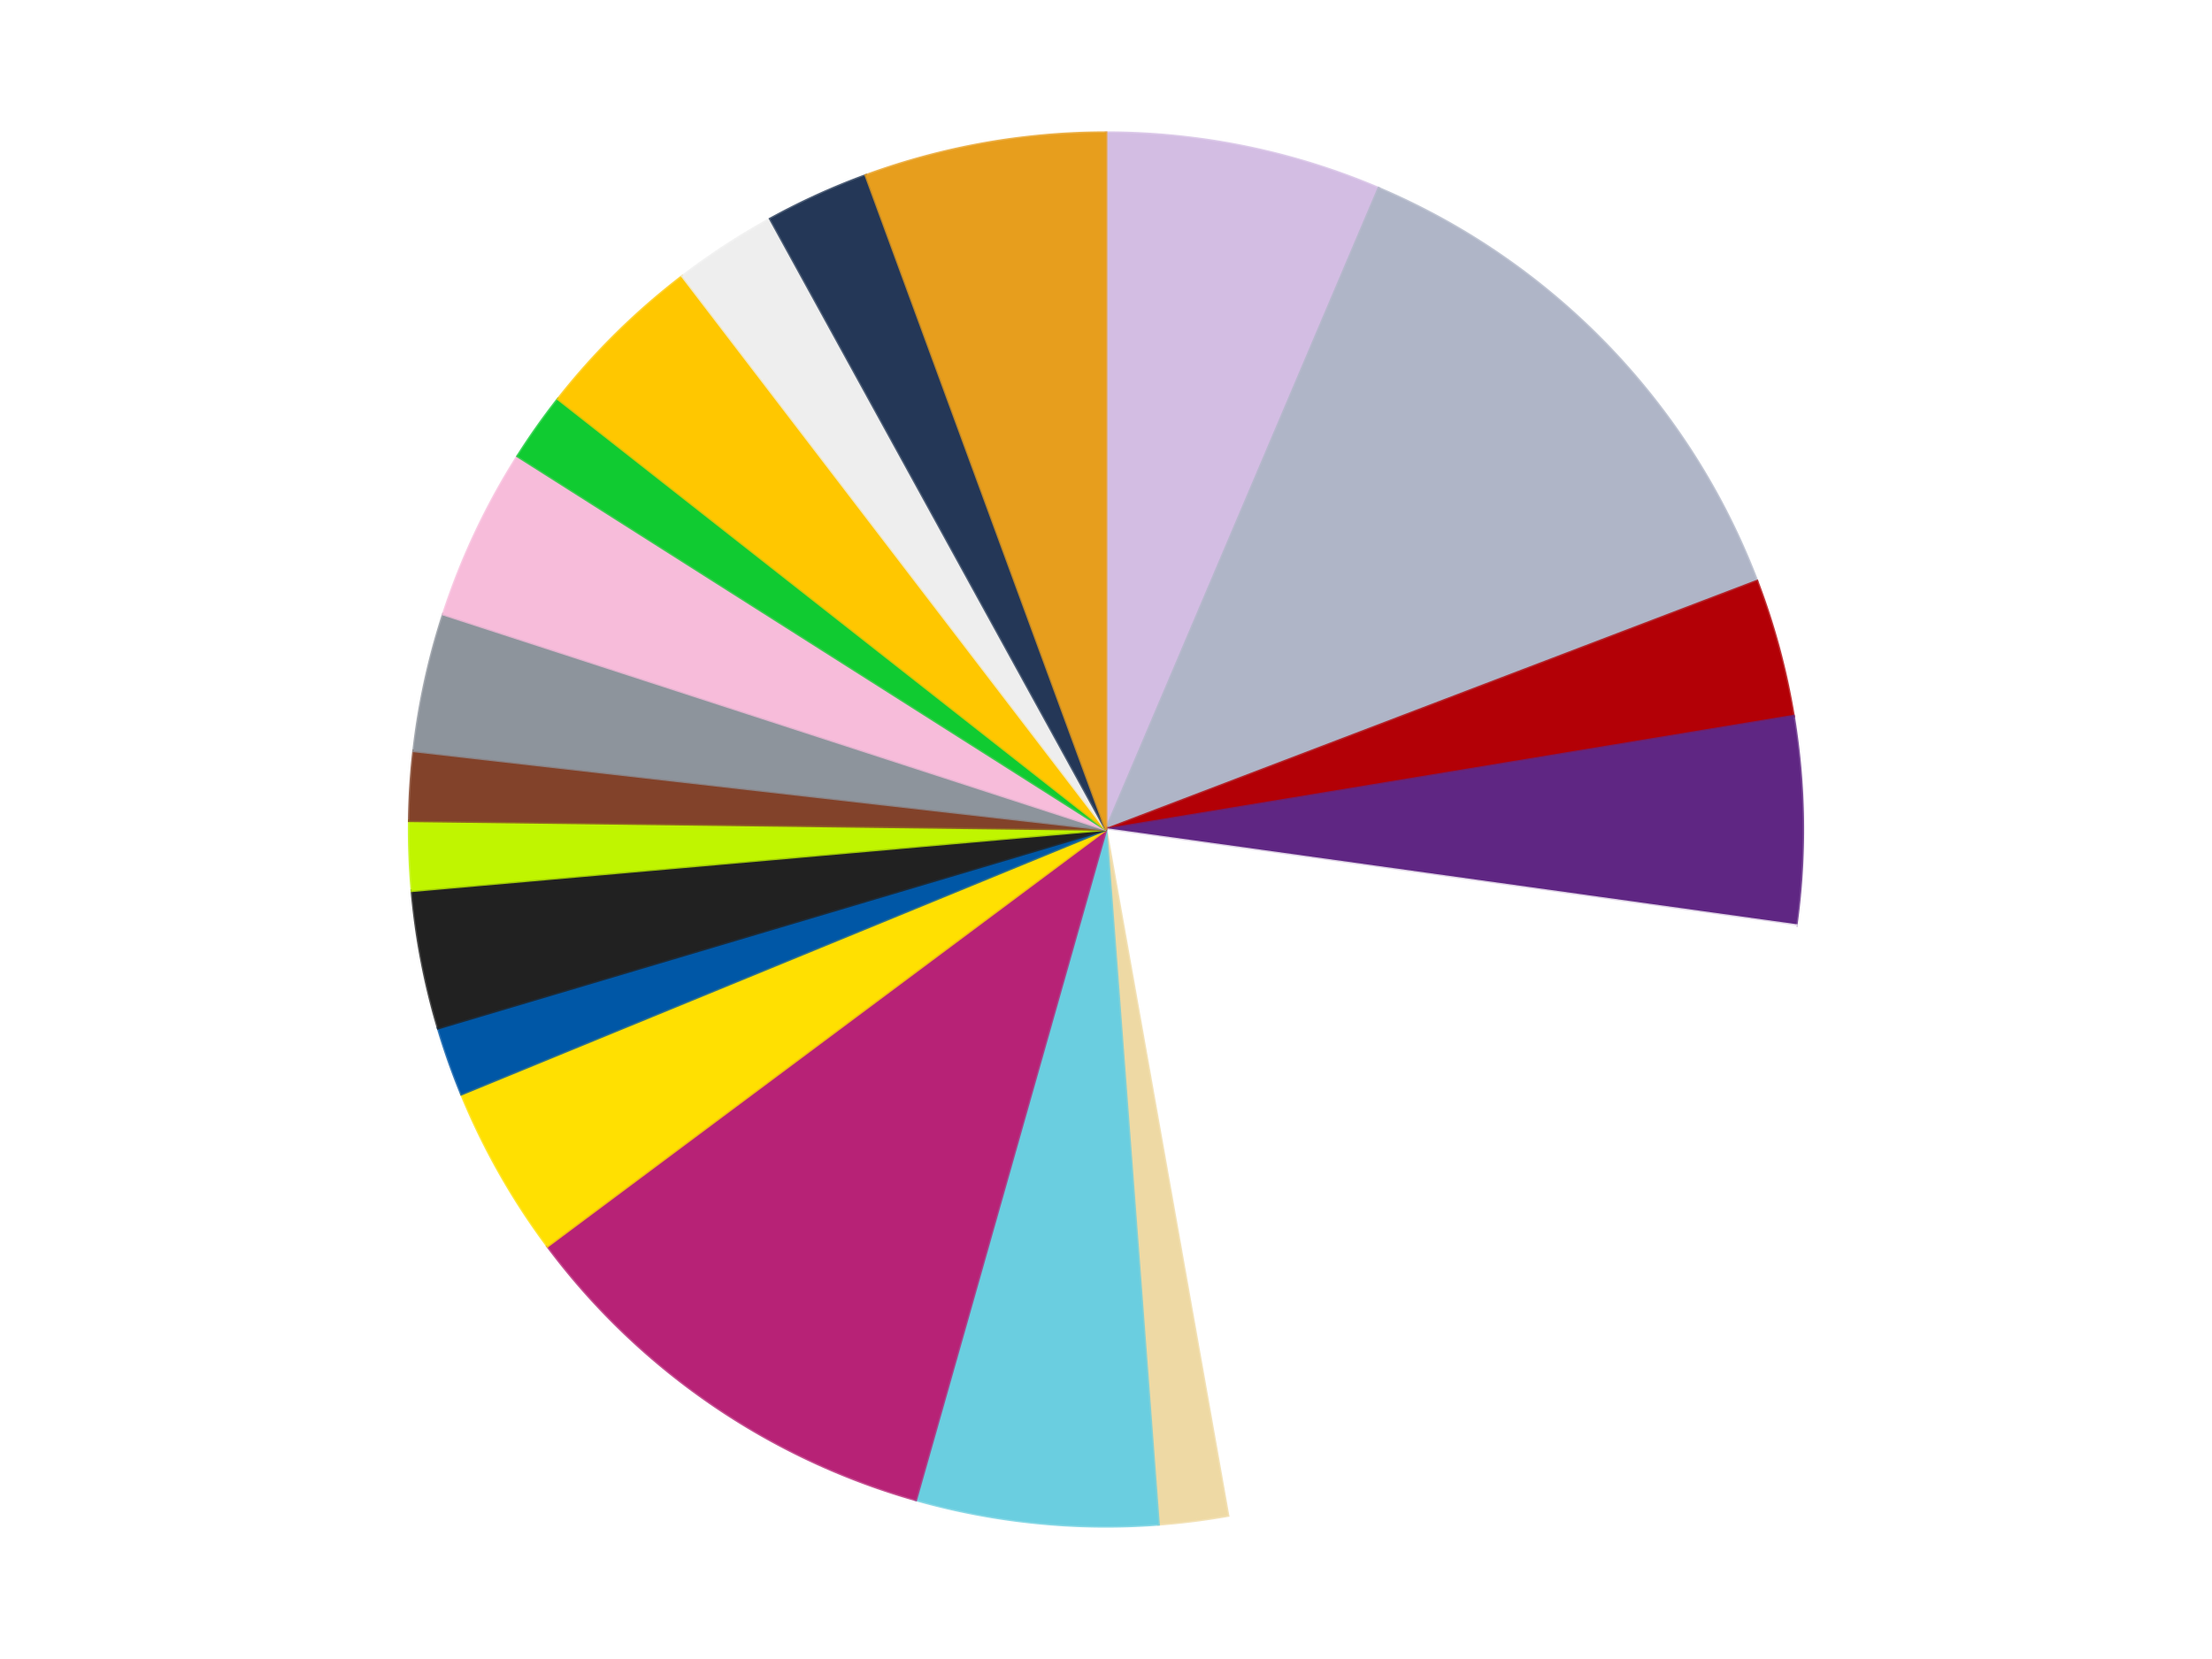
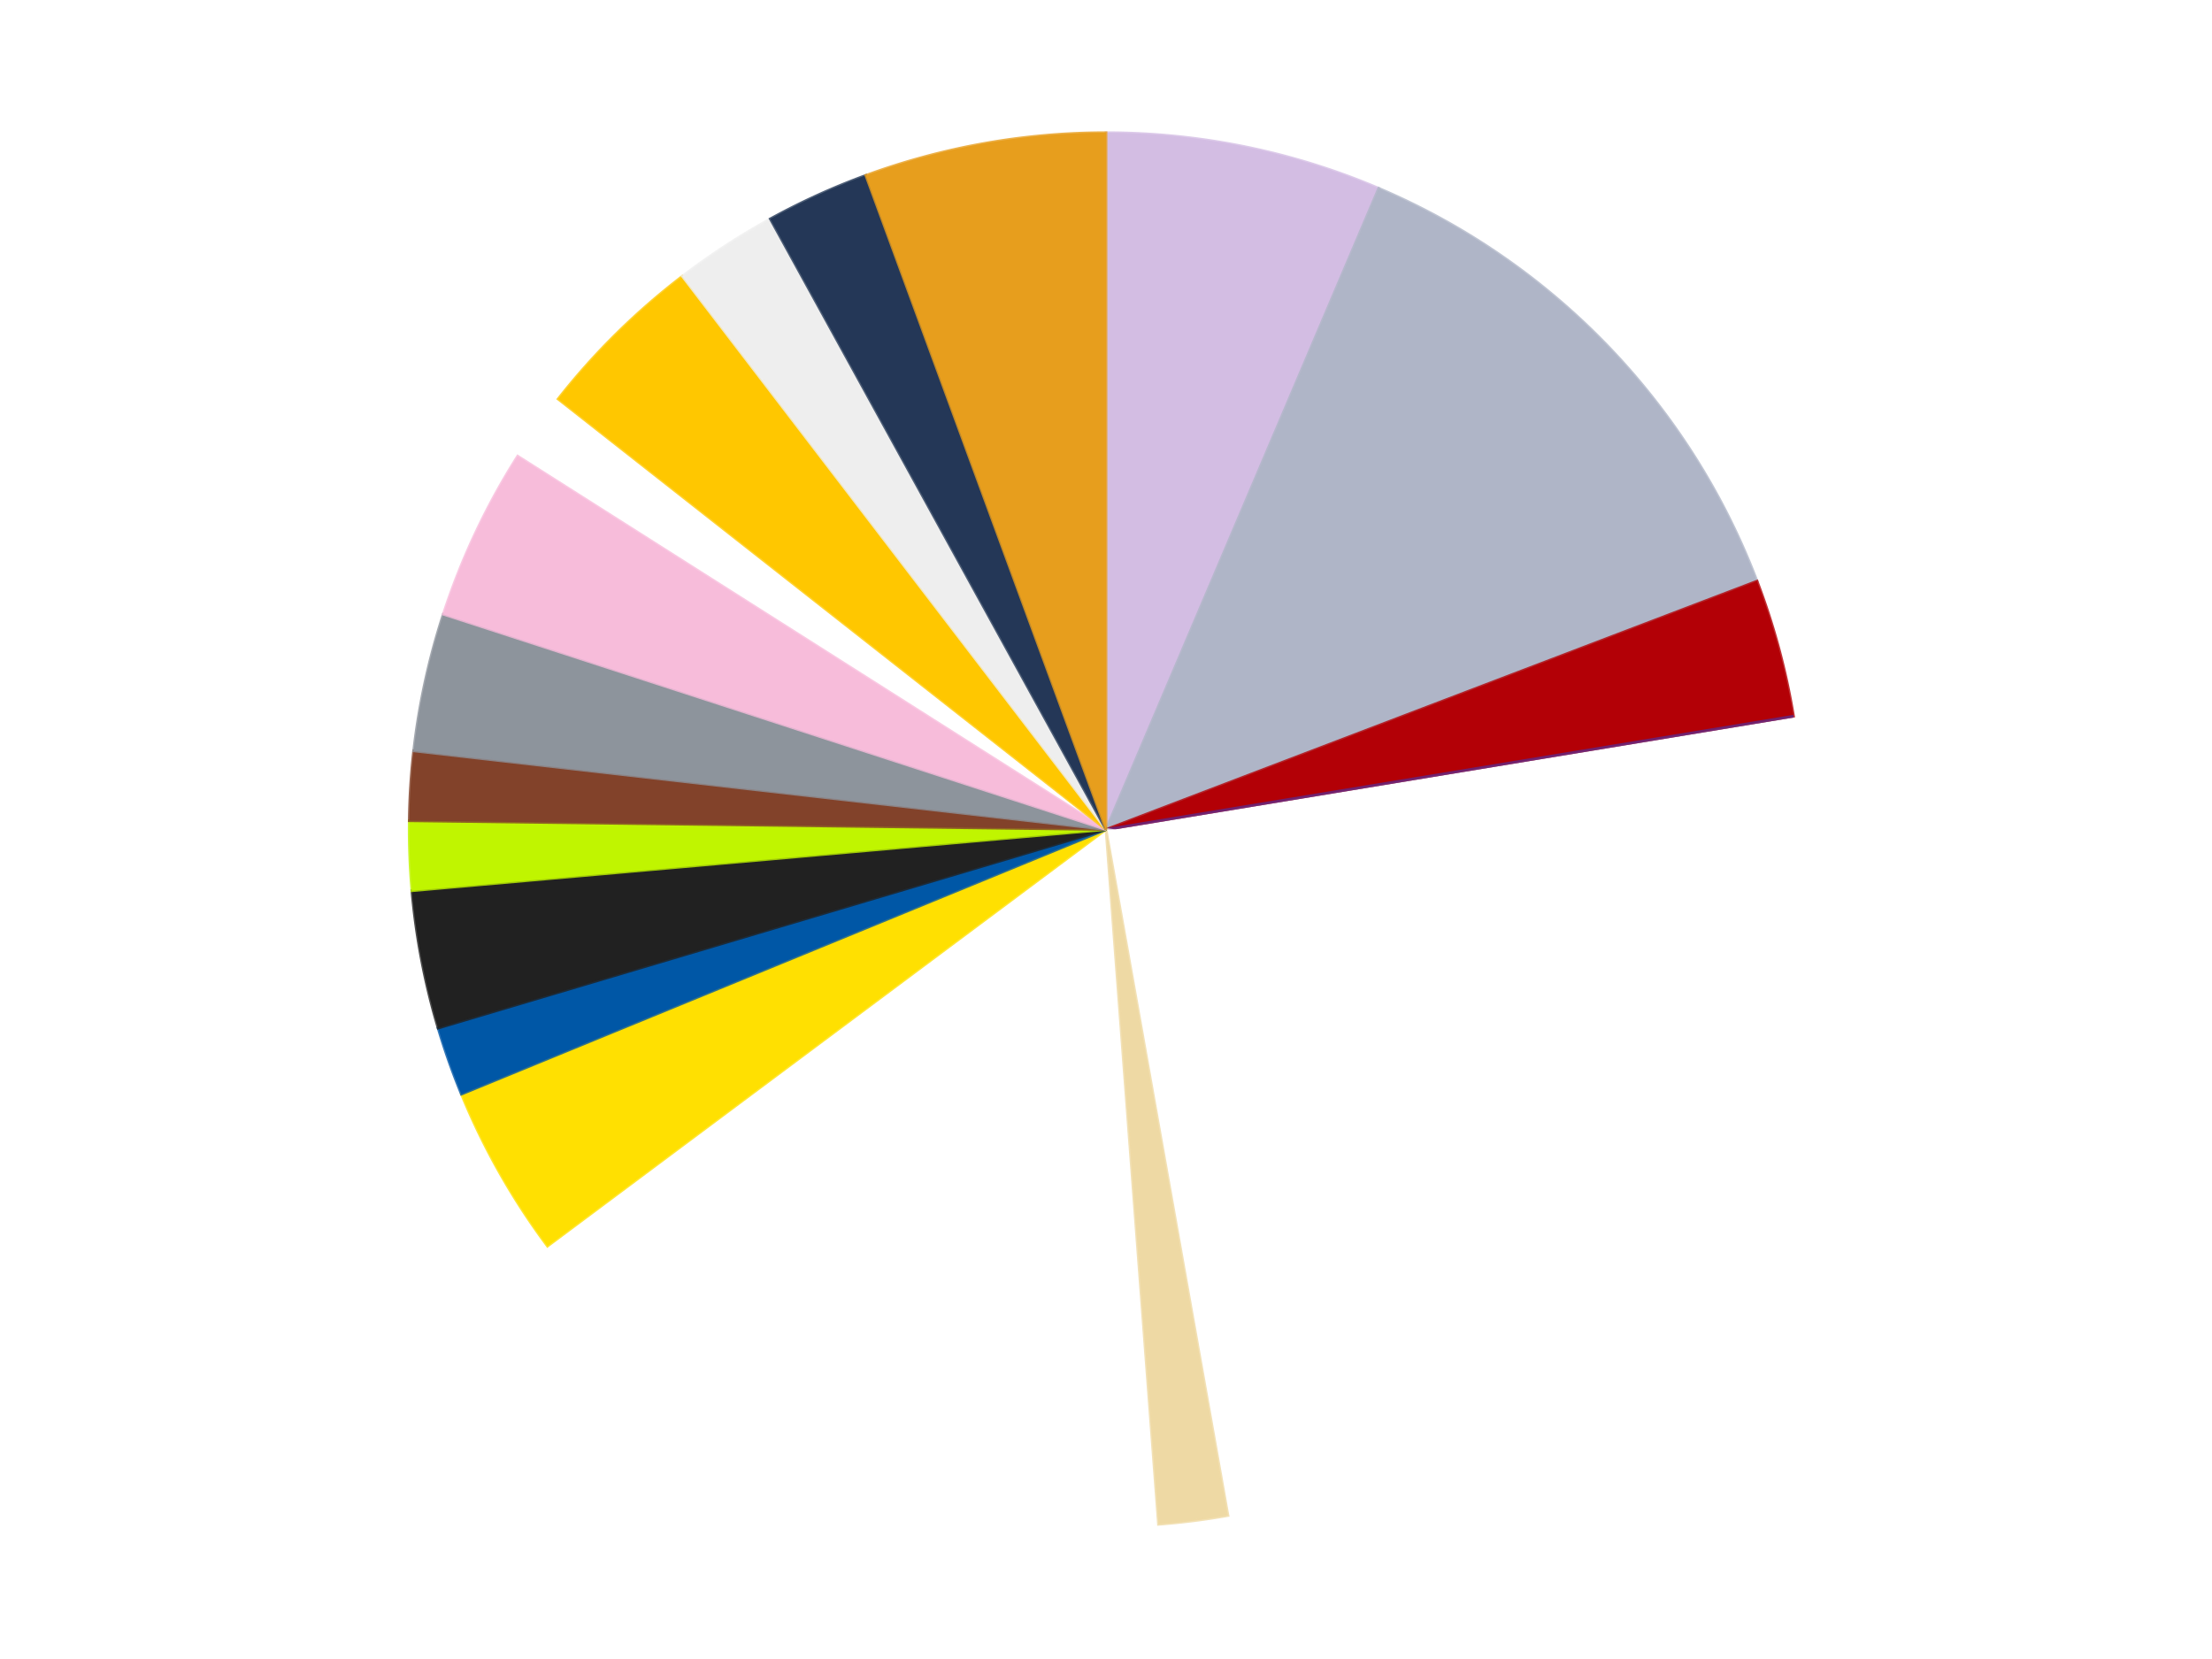
<svg xmlns="http://www.w3.org/2000/svg" xmlns:xlink="http://www.w3.org/1999/xlink" id="chart-bda8292c-1802-49ca-af9a-6f1f0350bb3b" class="pygal-chart" viewBox="0 0 800 600">
  <defs>
    <style type="text/css">#chart-bda8292c-1802-49ca-af9a-6f1f0350bb3b{-webkit-user-select:none;-webkit-font-smoothing:antialiased;font-family:Consolas,"Liberation Mono",Menlo,Courier,monospace}#chart-bda8292c-1802-49ca-af9a-6f1f0350bb3b .title{font-family:Consolas,"Liberation Mono",Menlo,Courier,monospace;font-size:16px}#chart-bda8292c-1802-49ca-af9a-6f1f0350bb3b .legends .legend text{font-family:Consolas,"Liberation Mono",Menlo,Courier,monospace;font-size:14px}#chart-bda8292c-1802-49ca-af9a-6f1f0350bb3b .axis text{font-family:Consolas,"Liberation Mono",Menlo,Courier,monospace;font-size:10px}#chart-bda8292c-1802-49ca-af9a-6f1f0350bb3b .axis text.major{font-family:Consolas,"Liberation Mono",Menlo,Courier,monospace;font-size:10px}#chart-bda8292c-1802-49ca-af9a-6f1f0350bb3b .text-overlay text.value{font-family:Consolas,"Liberation Mono",Menlo,Courier,monospace;font-size:16px}#chart-bda8292c-1802-49ca-af9a-6f1f0350bb3b .text-overlay text.label{font-family:Consolas,"Liberation Mono",Menlo,Courier,monospace;font-size:10px}#chart-bda8292c-1802-49ca-af9a-6f1f0350bb3b .tooltip{font-family:Consolas,"Liberation Mono",Menlo,Courier,monospace;font-size:14px}#chart-bda8292c-1802-49ca-af9a-6f1f0350bb3b text.no_data{font-family:Consolas,"Liberation Mono",Menlo,Courier,monospace;font-size:64px}
#chart-bda8292c-1802-49ca-af9a-6f1f0350bb3b{background-color:transparent}#chart-bda8292c-1802-49ca-af9a-6f1f0350bb3b path,#chart-bda8292c-1802-49ca-af9a-6f1f0350bb3b line,#chart-bda8292c-1802-49ca-af9a-6f1f0350bb3b rect,#chart-bda8292c-1802-49ca-af9a-6f1f0350bb3b circle{-webkit-transition:150ms;-moz-transition:150ms;transition:150ms}#chart-bda8292c-1802-49ca-af9a-6f1f0350bb3b .graph &gt; .background{fill:transparent}#chart-bda8292c-1802-49ca-af9a-6f1f0350bb3b .plot &gt; .background{fill:transparent}#chart-bda8292c-1802-49ca-af9a-6f1f0350bb3b .graph{fill:rgba(0,0,0,.87)}#chart-bda8292c-1802-49ca-af9a-6f1f0350bb3b text.no_data{fill:rgba(0,0,0,1)}#chart-bda8292c-1802-49ca-af9a-6f1f0350bb3b .title{fill:rgba(0,0,0,1)}#chart-bda8292c-1802-49ca-af9a-6f1f0350bb3b .legends .legend text{fill:rgba(0,0,0,.87)}#chart-bda8292c-1802-49ca-af9a-6f1f0350bb3b .legends .legend:hover text{fill:rgba(0,0,0,1)}#chart-bda8292c-1802-49ca-af9a-6f1f0350bb3b .axis .line{stroke:rgba(0,0,0,1)}#chart-bda8292c-1802-49ca-af9a-6f1f0350bb3b .axis .guide.line{stroke:rgba(0,0,0,.54)}#chart-bda8292c-1802-49ca-af9a-6f1f0350bb3b .axis .major.line{stroke:rgba(0,0,0,.87)}#chart-bda8292c-1802-49ca-af9a-6f1f0350bb3b .axis text.major{fill:rgba(0,0,0,1)}#chart-bda8292c-1802-49ca-af9a-6f1f0350bb3b .axis.y .guides:hover .guide.line,#chart-bda8292c-1802-49ca-af9a-6f1f0350bb3b .line-graph .axis.x .guides:hover .guide.line,#chart-bda8292c-1802-49ca-af9a-6f1f0350bb3b .stackedline-graph .axis.x .guides:hover .guide.line,#chart-bda8292c-1802-49ca-af9a-6f1f0350bb3b .xy-graph .axis.x .guides:hover .guide.line{stroke:rgba(0,0,0,1)}#chart-bda8292c-1802-49ca-af9a-6f1f0350bb3b .axis .guides:hover text{fill:rgba(0,0,0,1)}#chart-bda8292c-1802-49ca-af9a-6f1f0350bb3b .reactive{fill-opacity:1.0;stroke-opacity:.8;stroke-width:1}#chart-bda8292c-1802-49ca-af9a-6f1f0350bb3b .ci{stroke:rgba(0,0,0,.87)}#chart-bda8292c-1802-49ca-af9a-6f1f0350bb3b .reactive.active,#chart-bda8292c-1802-49ca-af9a-6f1f0350bb3b .active .reactive{fill-opacity:0.6;stroke-opacity:.9;stroke-width:4}#chart-bda8292c-1802-49ca-af9a-6f1f0350bb3b .ci .reactive.active{stroke-width:1.5}#chart-bda8292c-1802-49ca-af9a-6f1f0350bb3b .series text{fill:rgba(0,0,0,1)}#chart-bda8292c-1802-49ca-af9a-6f1f0350bb3b .tooltip rect{fill:transparent;stroke:rgba(0,0,0,1);-webkit-transition:opacity 150ms;-moz-transition:opacity 150ms;transition:opacity 150ms}#chart-bda8292c-1802-49ca-af9a-6f1f0350bb3b .tooltip .label{fill:rgba(0,0,0,.87)}#chart-bda8292c-1802-49ca-af9a-6f1f0350bb3b .tooltip .label{fill:rgba(0,0,0,.87)}#chart-bda8292c-1802-49ca-af9a-6f1f0350bb3b .tooltip .legend{font-size:.8em;fill:rgba(0,0,0,.54)}#chart-bda8292c-1802-49ca-af9a-6f1f0350bb3b .tooltip .x_label{font-size:.6em;fill:rgba(0,0,0,1)}#chart-bda8292c-1802-49ca-af9a-6f1f0350bb3b .tooltip .xlink{font-size:.5em;text-decoration:underline}#chart-bda8292c-1802-49ca-af9a-6f1f0350bb3b .tooltip .value{font-size:1.5em}#chart-bda8292c-1802-49ca-af9a-6f1f0350bb3b .bound{font-size:.5em}#chart-bda8292c-1802-49ca-af9a-6f1f0350bb3b .max-value{font-size:.75em;fill:rgba(0,0,0,.54)}#chart-bda8292c-1802-49ca-af9a-6f1f0350bb3b .map-element{fill:transparent;stroke:rgba(0,0,0,.54) !important}#chart-bda8292c-1802-49ca-af9a-6f1f0350bb3b .map-element .reactive{fill-opacity:inherit;stroke-opacity:inherit}#chart-bda8292c-1802-49ca-af9a-6f1f0350bb3b .color-0,#chart-bda8292c-1802-49ca-af9a-6f1f0350bb3b .color-0 a:visited{stroke:#f44336;fill:#f44336}#chart-bda8292c-1802-49ca-af9a-6f1f0350bb3b .color-1,#chart-bda8292c-1802-49ca-af9a-6f1f0350bb3b .color-1 a:visited{stroke:#3f51b5;fill:#3f51b5}#chart-bda8292c-1802-49ca-af9a-6f1f0350bb3b .color-2,#chart-bda8292c-1802-49ca-af9a-6f1f0350bb3b .color-2 a:visited{stroke:#009688;fill:#009688}#chart-bda8292c-1802-49ca-af9a-6f1f0350bb3b .color-3,#chart-bda8292c-1802-49ca-af9a-6f1f0350bb3b .color-3 a:visited{stroke:#ffc107;fill:#ffc107}#chart-bda8292c-1802-49ca-af9a-6f1f0350bb3b .color-4,#chart-bda8292c-1802-49ca-af9a-6f1f0350bb3b .color-4 a:visited{stroke:#ff5722;fill:#ff5722}#chart-bda8292c-1802-49ca-af9a-6f1f0350bb3b .color-5,#chart-bda8292c-1802-49ca-af9a-6f1f0350bb3b .color-5 a:visited{stroke:#9c27b0;fill:#9c27b0}#chart-bda8292c-1802-49ca-af9a-6f1f0350bb3b .color-6,#chart-bda8292c-1802-49ca-af9a-6f1f0350bb3b .color-6 a:visited{stroke:#03a9f4;fill:#03a9f4}#chart-bda8292c-1802-49ca-af9a-6f1f0350bb3b .color-7,#chart-bda8292c-1802-49ca-af9a-6f1f0350bb3b .color-7 a:visited{stroke:#8bc34a;fill:#8bc34a}#chart-bda8292c-1802-49ca-af9a-6f1f0350bb3b .color-8,#chart-bda8292c-1802-49ca-af9a-6f1f0350bb3b .color-8 a:visited{stroke:#ff9800;fill:#ff9800}#chart-bda8292c-1802-49ca-af9a-6f1f0350bb3b .color-9,#chart-bda8292c-1802-49ca-af9a-6f1f0350bb3b .color-9 a:visited{stroke:#e91e63;fill:#e91e63}#chart-bda8292c-1802-49ca-af9a-6f1f0350bb3b .color-10,#chart-bda8292c-1802-49ca-af9a-6f1f0350bb3b .color-10 a:visited{stroke:#2196f3;fill:#2196f3}#chart-bda8292c-1802-49ca-af9a-6f1f0350bb3b .color-11,#chart-bda8292c-1802-49ca-af9a-6f1f0350bb3b .color-11 a:visited{stroke:#4caf50;fill:#4caf50}#chart-bda8292c-1802-49ca-af9a-6f1f0350bb3b .color-12,#chart-bda8292c-1802-49ca-af9a-6f1f0350bb3b .color-12 a:visited{stroke:#ffeb3b;fill:#ffeb3b}#chart-bda8292c-1802-49ca-af9a-6f1f0350bb3b .color-13,#chart-bda8292c-1802-49ca-af9a-6f1f0350bb3b .color-13 a:visited{stroke:#673ab7;fill:#673ab7}#chart-bda8292c-1802-49ca-af9a-6f1f0350bb3b .color-14,#chart-bda8292c-1802-49ca-af9a-6f1f0350bb3b .color-14 a:visited{stroke:#00bcd4;fill:#00bcd4}#chart-bda8292c-1802-49ca-af9a-6f1f0350bb3b .color-15,#chart-bda8292c-1802-49ca-af9a-6f1f0350bb3b .color-15 a:visited{stroke:#cddc39;fill:#cddc39}#chart-bda8292c-1802-49ca-af9a-6f1f0350bb3b .color-16,#chart-bda8292c-1802-49ca-af9a-6f1f0350bb3b .color-16 a:visited{stroke:#9e9e9e;fill:#9e9e9e}#chart-bda8292c-1802-49ca-af9a-6f1f0350bb3b .color-17,#chart-bda8292c-1802-49ca-af9a-6f1f0350bb3b .color-17 a:visited{stroke:#607d8b;fill:#607d8b}#chart-bda8292c-1802-49ca-af9a-6f1f0350bb3b .color-18,#chart-bda8292c-1802-49ca-af9a-6f1f0350bb3b .color-18 a:visited{stroke:#7b0f07;fill:#7b0f07}#chart-bda8292c-1802-49ca-af9a-6f1f0350bb3b .color-19,#chart-bda8292c-1802-49ca-af9a-6f1f0350bb3b .color-19 a:visited{stroke:#141938;fill:#141938}#chart-bda8292c-1802-49ca-af9a-6f1f0350bb3b .text-overlay .color-0 text{fill:black}#chart-bda8292c-1802-49ca-af9a-6f1f0350bb3b .text-overlay .color-1 text{fill:black}#chart-bda8292c-1802-49ca-af9a-6f1f0350bb3b .text-overlay .color-2 text{fill:black}#chart-bda8292c-1802-49ca-af9a-6f1f0350bb3b .text-overlay .color-3 text{fill:black}#chart-bda8292c-1802-49ca-af9a-6f1f0350bb3b .text-overlay .color-4 text{fill:black}#chart-bda8292c-1802-49ca-af9a-6f1f0350bb3b .text-overlay .color-5 text{fill:black}#chart-bda8292c-1802-49ca-af9a-6f1f0350bb3b .text-overlay .color-6 text{fill:black}#chart-bda8292c-1802-49ca-af9a-6f1f0350bb3b .text-overlay .color-7 text{fill:black}#chart-bda8292c-1802-49ca-af9a-6f1f0350bb3b .text-overlay .color-8 text{fill:black}#chart-bda8292c-1802-49ca-af9a-6f1f0350bb3b .text-overlay .color-9 text{fill:black}#chart-bda8292c-1802-49ca-af9a-6f1f0350bb3b .text-overlay .color-10 text{fill:black}#chart-bda8292c-1802-49ca-af9a-6f1f0350bb3b .text-overlay .color-11 text{fill:black}#chart-bda8292c-1802-49ca-af9a-6f1f0350bb3b .text-overlay .color-12 text{fill:black}#chart-bda8292c-1802-49ca-af9a-6f1f0350bb3b .text-overlay .color-13 text{fill:black}#chart-bda8292c-1802-49ca-af9a-6f1f0350bb3b .text-overlay .color-14 text{fill:black}#chart-bda8292c-1802-49ca-af9a-6f1f0350bb3b .text-overlay .color-15 text{fill:black}#chart-bda8292c-1802-49ca-af9a-6f1f0350bb3b .text-overlay .color-16 text{fill:black}#chart-bda8292c-1802-49ca-af9a-6f1f0350bb3b .text-overlay .color-17 text{fill:black}#chart-bda8292c-1802-49ca-af9a-6f1f0350bb3b .text-overlay .color-18 text{fill:black}#chart-bda8292c-1802-49ca-af9a-6f1f0350bb3b .text-overlay .color-19 text{fill:white}
#chart-bda8292c-1802-49ca-af9a-6f1f0350bb3b text.no_data{text-anchor:middle}#chart-bda8292c-1802-49ca-af9a-6f1f0350bb3b .guide.line{fill:none}#chart-bda8292c-1802-49ca-af9a-6f1f0350bb3b .centered{text-anchor:middle}#chart-bda8292c-1802-49ca-af9a-6f1f0350bb3b .title{text-anchor:middle}#chart-bda8292c-1802-49ca-af9a-6f1f0350bb3b .legends .legend text{fill-opacity:1}#chart-bda8292c-1802-49ca-af9a-6f1f0350bb3b .axis.x text{text-anchor:middle}#chart-bda8292c-1802-49ca-af9a-6f1f0350bb3b .axis.x:not(.web) text[transform]{text-anchor:start}#chart-bda8292c-1802-49ca-af9a-6f1f0350bb3b .axis.x:not(.web) text[transform].backwards{text-anchor:end}#chart-bda8292c-1802-49ca-af9a-6f1f0350bb3b .axis.y text{text-anchor:end}#chart-bda8292c-1802-49ca-af9a-6f1f0350bb3b .axis.y text[transform].backwards{text-anchor:start}#chart-bda8292c-1802-49ca-af9a-6f1f0350bb3b .axis.y2 text{text-anchor:start}#chart-bda8292c-1802-49ca-af9a-6f1f0350bb3b .axis.y2 text[transform].backwards{text-anchor:end}#chart-bda8292c-1802-49ca-af9a-6f1f0350bb3b .axis .guide.line{stroke-dasharray:4,4;stroke:black}#chart-bda8292c-1802-49ca-af9a-6f1f0350bb3b .axis .major.guide.line{stroke-dasharray:6,6;stroke:black}#chart-bda8292c-1802-49ca-af9a-6f1f0350bb3b .horizontal .axis.y .guide.line,#chart-bda8292c-1802-49ca-af9a-6f1f0350bb3b .horizontal .axis.y2 .guide.line,#chart-bda8292c-1802-49ca-af9a-6f1f0350bb3b .vertical .axis.x .guide.line{opacity:0}#chart-bda8292c-1802-49ca-af9a-6f1f0350bb3b .horizontal .axis.always_show .guide.line,#chart-bda8292c-1802-49ca-af9a-6f1f0350bb3b .vertical .axis.always_show .guide.line{opacity:1 !important}#chart-bda8292c-1802-49ca-af9a-6f1f0350bb3b .axis.y .guides:hover .guide.line,#chart-bda8292c-1802-49ca-af9a-6f1f0350bb3b .axis.y2 .guides:hover .guide.line,#chart-bda8292c-1802-49ca-af9a-6f1f0350bb3b .axis.x .guides:hover .guide.line{opacity:1}#chart-bda8292c-1802-49ca-af9a-6f1f0350bb3b .axis .guides:hover text{opacity:1}#chart-bda8292c-1802-49ca-af9a-6f1f0350bb3b .nofill{fill:none}#chart-bda8292c-1802-49ca-af9a-6f1f0350bb3b .subtle-fill{fill-opacity:.2}#chart-bda8292c-1802-49ca-af9a-6f1f0350bb3b .dot{stroke-width:1px;fill-opacity:1;stroke-opacity:1}#chart-bda8292c-1802-49ca-af9a-6f1f0350bb3b .dot.active{stroke-width:5px}#chart-bda8292c-1802-49ca-af9a-6f1f0350bb3b .dot.negative{fill:transparent}#chart-bda8292c-1802-49ca-af9a-6f1f0350bb3b text,#chart-bda8292c-1802-49ca-af9a-6f1f0350bb3b tspan{stroke:none !important}#chart-bda8292c-1802-49ca-af9a-6f1f0350bb3b .series text.active{opacity:1}#chart-bda8292c-1802-49ca-af9a-6f1f0350bb3b .tooltip rect{fill-opacity:.95;stroke-width:.5}#chart-bda8292c-1802-49ca-af9a-6f1f0350bb3b .tooltip text{fill-opacity:1}#chart-bda8292c-1802-49ca-af9a-6f1f0350bb3b .showable{visibility:hidden}#chart-bda8292c-1802-49ca-af9a-6f1f0350bb3b .showable.shown{visibility:visible}#chart-bda8292c-1802-49ca-af9a-6f1f0350bb3b .gauge-background{fill:rgba(229,229,229,1);stroke:none}#chart-bda8292c-1802-49ca-af9a-6f1f0350bb3b .bg-lines{stroke:transparent;stroke-width:2px}</style>
    <script type="text/javascript">window.pygal = window.pygal || {};window.pygal.config = window.pygal.config || {};window.pygal.config['bda8292c-1802-49ca-af9a-6f1f0350bb3b'] = {"allow_interruptions": false, "box_mode": "extremes", "classes": ["pygal-chart"], "css": ["file://style.css", "file://graph.css"], "defs": [], "disable_xml_declaration": false, "dots_size": 2.5, "dynamic_print_values": false, "explicit_size": false, "fill": false, "force_uri_protocol": "https", "formatter": null, "half_pie": false, "height": 600, "include_x_axis": false, "inner_radius": 0, "interpolate": null, "interpolation_parameters": {}, "interpolation_precision": 250, "inverse_y_axis": false, "js": ["//kozea.github.io/pygal.js/2.0.x/pygal-tooltips.min.js"], "legend_at_bottom": false, "legend_at_bottom_columns": null, "legend_box_size": 12, "logarithmic": false, "margin": 20, "margin_bottom": null, "margin_left": null, "margin_right": null, "margin_top": null, "max_scale": 16, "min_scale": 4, "missing_value_fill_truncation": "x", "no_data_text": "No data", "no_prefix": false, "order_min": null, "pretty_print": false, "print_labels": false, "print_values": false, "print_values_position": "center", "print_zeroes": true, "range": null, "rounded_bars": null, "secondary_range": null, "show_dots": true, "show_legend": false, "show_minor_x_labels": true, "show_minor_y_labels": true, "show_only_major_dots": false, "show_x_guides": false, "show_x_labels": true, "show_y_guides": true, "show_y_labels": true, "spacing": 10, "stack_from_top": false, "strict": false, "stroke": true, "stroke_style": null, "style": {"background": "transparent", "ci_colors": [], "colors": ["#F44336", "#3F51B5", "#009688", "#FFC107", "#FF5722", "#9C27B0", "#03A9F4", "#8BC34A", "#FF9800", "#E91E63", "#2196F3", "#4CAF50", "#FFEB3B", "#673AB7", "#00BCD4", "#CDDC39", "#9E9E9E", "#607D8B"], "dot_opacity": "1", "font_family": "Consolas, \"Liberation Mono\", Menlo, Courier, monospace", "foreground": "rgba(0, 0, 0, .87)", "foreground_strong": "rgba(0, 0, 0, 1)", "foreground_subtle": "rgba(0, 0, 0, .54)", "guide_stroke_color": "black", "guide_stroke_dasharray": "4,4", "label_font_family": "Consolas, \"Liberation Mono\", Menlo, Courier, monospace", "label_font_size": 10, "legend_font_family": "Consolas, \"Liberation Mono\", Menlo, Courier, monospace", "legend_font_size": 14, "major_guide_stroke_color": "black", "major_guide_stroke_dasharray": "6,6", "major_label_font_family": "Consolas, \"Liberation Mono\", Menlo, Courier, monospace", "major_label_font_size": 10, "no_data_font_family": "Consolas, \"Liberation Mono\", Menlo, Courier, monospace", "no_data_font_size": 64, "opacity": "1.0", "opacity_hover": "0.6", "plot_background": "transparent", "stroke_opacity": ".8", "stroke_opacity_hover": ".9", "stroke_width": "1", "stroke_width_hover": "4", "title_font_family": "Consolas, \"Liberation Mono\", Menlo, Courier, monospace", "title_font_size": 16, "tooltip_font_family": "Consolas, \"Liberation Mono\", Menlo, Courier, monospace", "tooltip_font_size": 14, "transition": "150ms", "value_background": "rgba(229, 229, 229, 1)", "value_colors": [], "value_font_family": "Consolas, \"Liberation Mono\", Menlo, Courier, monospace", "value_font_size": 16, "value_label_font_family": "Consolas, \"Liberation Mono\", Menlo, Courier, monospace", "value_label_font_size": 10}, "title": null, "tooltip_border_radius": 0, "tooltip_fancy_mode": true, "truncate_label": null, "truncate_legend": null, "width": 800, "x_label_rotation": 0, "x_labels": null, "x_labels_major": null, "x_labels_major_count": null, "x_labels_major_every": null, "x_title": null, "xrange": null, "y_label_rotation": 0, "y_labels": null, "y_labels_major": null, "y_labels_major_count": null, "y_labels_major_every": null, "y_title": null, "zero": 0, "legends": ["Lavender", "Light Bluish Gray", "Red", "Dark Purple", "White", "Tan", "Medium Azure", "Magenta", "Yellow", "Blue", "Black", "Trans-Neon Green", "Reddish Brown", "Flat Silver", "Bright Pink", "Bright Green", "Bright Light Orange", "Trans-Clear", "Dark Blue", "Pearl Gold"]}</script>
    <script type="text/javascript" xlink:href="https://kozea.github.io/pygal.js/2.0.x/pygal-tooltips.min.js" />
  </defs>
  <title>Pygal</title>
  <g class="graph pie-graph vertical">
    <rect x="0" y="0" width="800" height="600" class="background" />
    <g transform="translate(20, 20)" class="plot">
      <rect x="0" y="0" width="760" height="560" class="background" />
      <g class="series serie-0 color-0">
        <g class="slices">
          <g class="slice" style="fill: #D3BDE3; stroke: #D3BDE3">
            <path d="M380 28 A252 252 0 0 1 478.626 48.102 L380 280 A0 0 0 0 0 380 280 z" class="slice reactive tooltip-trigger" />
            <desc class="value">8</desc>
            <desc class="x centered">405.1634575448153</desc>
            <desc class="y centered">156.53826339958488</desc>
          </g>
        </g>
      </g>
      <g class="series serie-1 color-1">
        <g class="slices">
          <g class="slice" style="fill: #AFB5C7; stroke: #AFB5C7">
            <path d="M478.626 48.102 A252 252 0 0 1 615.451 190.184 L380 280 A0 0 0 0 0 380 280 z" class="slice reactive tooltip-trigger" />
            <desc class="value">16</desc>
            <desc class="x centered">470.7589371358763</desc>
            <desc class="y centered">192.59968346758657</desc>
          </g>
        </g>
      </g>
      <g class="series serie-2 color-2">
        <g class="slices">
          <g class="slice" style="fill: #B30006; stroke: #B30006">
            <path d="M615.451 190.184 A252 252 0 0 1 628.645 239.015 L380 280 A0 0 0 0 0 380 280 z" class="slice reactive tooltip-trigger" />
            <desc class="value">4</desc>
            <desc class="x centered">501.6380864929925</desc>
            <desc class="y centered">247.13397020747297</desc>
          </g>
        </g>
      </g>
      <g class="series serie-3 color-3">
        <g class="slices">
          <g class="slice" style="fill: #5F2683; stroke: #5F2683">
-             <path d="M628.645 239.015 A252 252 0 0 1 629.596 314.723 L380 280 A0 0 0 0 0 380 280 z" class="slice reactive tooltip-trigger" />
+             <path d="M628.645 239.015 L380 280 A0 0 0 0 0 380 280 z" class="slice reactive tooltip-trigger" />
            <desc class="value">6</desc>
            <desc class="x centered">505.9900515696808</desc>
            <desc class="y centered">278.41667897469756</desc>
          </g>
        </g>
      </g>
      <g class="series serie-4 color-4">
        <g class="slices">
          <g class="slice" style="fill: #FFFFFF; stroke: #FFFFFF">
            <path d="M629.596 314.723 A252 252 0 0 1 424.106 528.11 L380 280 A0 0 0 0 0 380 280 z" class="slice reactive tooltip-trigger" />
            <desc class="value">25</desc>
            <desc class="x centered">470.7589371358763</desc>
            <desc class="y centered">367.4003165324134</desc>
          </g>
        </g>
      </g>
      <g class="series serie-5 color-5">
        <g class="slices">
          <g class="slice" style="fill: #EED9A4; stroke: #EED9A4">
            <path d="M424.106 528.11 A252 252 0 0 1 398.982 531.284 L380 280 A0 0 0 0 0 380 280 z" class="slice reactive tooltip-trigger" />
            <desc class="value">2</desc>
            <desc class="x centered">395.7919874291024</desc>
            <desc class="y centered">405.0064523656242</desc>
          </g>
        </g>
      </g>
      <g class="series serie-6 color-6">
        <g class="slices">
          <g class="slice" style="fill: #6ACEE0; stroke: #6ACEE0">
-             <path d="M398.982 531.284 A252 252 0 0 1 311.216 522.431 L380 280 A0 0 0 0 0 380 280 z" class="slice reactive tooltip-trigger" />
            <desc class="value">7</desc>
            <desc class="x centered">367.35442392874694</desc>
            <desc class="y centered">405.36382813964383</desc>
          </g>
        </g>
      </g>
      <g class="series serie-7 color-7">
        <g class="slices">
          <g class="slice" style="fill: #B72276; stroke: #B72276">
-             <path d="M311.216 522.431 A252 252 0 0 1 178.005 430.672 L380 280 A0 0 0 0 0 380 280 z" class="slice reactive tooltip-trigger" />
            <desc class="value">13</desc>
            <desc class="x centered">308.5241124100287</desc>
            <desc class="y centered">383.7651073011819</desc>
          </g>
        </g>
      </g>
      <g class="series serie-8 color-8">
        <g class="slices">
          <g class="slice" style="fill: #FFE001; stroke: #FFE001">
            <path d="M178.005 430.672 A252 252 0 0 1 146.881 375.704 L380 280 A0 0 0 0 0 380 280 z" class="slice reactive tooltip-trigger" />
            <desc class="value">5</desc>
            <desc class="x centered">270.35684691163976</desc>
            <desc class="y centered">342.08364503508477</desc>
          </g>
        </g>
      </g>
      <g class="series serie-9 color-9">
        <g class="slices">
          <g class="slice" style="fill: #0057A6; stroke: #0057A6">
            <path d="M146.881 375.704 A252 252 0 0 1 138.453 351.825 L380 280 A0 0 0 0 0 380 280 z" class="slice reactive tooltip-trigger" />
            <desc class="value">2</desc>
            <desc class="x centered">261.18319247749906</desc>
            <desc class="y centered">321.93526260989626</desc>
          </g>
        </g>
      </g>
      <g class="series serie-10 color-10">
        <g class="slices">
          <g class="slice" style="fill: #212121; stroke: #212121">
            <path d="M138.453 351.825 A252 252 0 0 1 128.974 302.139 L380 280 A0 0 0 0 0 380 280 z" class="slice reactive tooltip-trigger" />
            <desc class="value">4</desc>
            <desc class="x centered">256.2318064081852</desc>
            <desc class="y centered">303.6100456378013</desc>
          </g>
        </g>
      </g>
      <g class="series serie-11 color-11">
        <g class="slices">
          <g class="slice" style="fill: #C0F500; stroke: #C0F500">
            <path d="M128.974 302.139 A252 252 0 0 1 128.02 276.833 L380 280 A0 0 0 0 0 380 280 z" class="slice reactive tooltip-trigger" />
            <desc class="value">2</desc>
            <desc class="x centered">254.08952644728575</desc>
            <desc class="y centered">284.7489630164117</desc>
          </g>
        </g>
      </g>
      <g class="series serie-12 color-12">
        <g class="slices">
          <g class="slice" style="fill: #82422A; stroke: #82422A">
            <path d="M128.02 276.833 A252 252 0 0 1 129.61 251.56 L380 280 A0 0 0 0 0 380 280 z" class="slice reactive tooltip-trigger" />
            <desc class="value">2</desc>
            <desc class="x centered">254.24863221803778</desc>
            <desc class="y centered">272.0883945393065</desc>
          </g>
        </g>
      </g>
      <g class="series serie-13 color-13">
        <g class="slices">
          <g class="slice" style="fill: #8D949C; stroke: #8D949C">
            <path d="M129.61 251.56 A252 252 0 0 1 140.334 202.128 L380 280 A0 0 0 0 0 380 280 z" class="slice reactive tooltip-trigger" />
            <desc class="value">4</desc>
            <desc class="x centered">256.8642164304076</desc>
            <desc class="y centered">253.28710414982115</desc>
          </g>
        </g>
      </g>
      <g class="series serie-14 color-14">
        <g class="slices">
          <g class="slice" style="fill: #F7BCDA; stroke: #F7BCDA">
            <path d="M140.334 202.128 A252 252 0 0 1 167.229 144.972 L380 280 A0 0 0 0 0 380 280 z" class="slice reactive tooltip-trigger" />
            <desc class="value">5</desc>
            <desc class="x centered">265.9917913892815</desc>
            <desc class="y centered">226.35180926280086</desc>
          </g>
        </g>
      </g>
      <g class="series serie-15 color-15">
        <g class="slices">
          <g class="slice" style="fill: #10CB31; stroke: #10CB31">
-             <path d="M167.229 144.972 A252 252 0 0 1 181.855 124.299 L380 280 A0 0 0 0 0 380 280 z" class="slice reactive tooltip-trigger" />
            <desc class="value">2</desc>
            <desc class="x centered">277.1412544096349</desc>
            <desc class="y centered">207.22583936879423</desc>
          </g>
        </g>
      </g>
      <g class="series serie-16 color-16">
        <g class="slices">
          <g class="slice" style="fill: #FFC700; stroke: #FFC700">
            <path d="M181.855 124.299 A252 252 0 0 1 226.802 79.914 L380 280 A0 0 0 0 0 380 280 z" class="slice reactive tooltip-trigger" />
            <desc class="value">5</desc>
            <desc class="x centered">291.466103805345</desc>
            <desc class="y centered">190.34650467163002</desc>
          </g>
        </g>
      </g>
      <g class="series serie-17 color-17">
        <g class="slices">
          <g class="slice" style="fill: #EEEEEE; stroke: #EEEEEE">
            <path d="M226.802 79.914 A252 252 0 0 1 258.598 59.171 L380 280 A0 0 0 0 0 380 280 z" class="slice reactive tooltip-trigger" />
            <desc class="value">3</desc>
            <desc class="x centered">311.1543123114821</desc>
            <desc class="y centered">174.47146695469013</desc>
          </g>
        </g>
      </g>
      <g class="series serie-18 color-18">
        <g class="slices">
          <g class="slice" style="fill: #243757; stroke: #243757">
            <path d="M258.598 59.171 A252 252 0 0 1 293.15 43.439 L380 280 A0 0 0 0 0 380 280 z" class="slice reactive tooltip-trigger" />
            <desc class="value">3</desc>
            <desc class="x centered">327.78867679484625</desc>
            <desc class="y centered">165.32664769369052</desc>
          </g>
        </g>
      </g>
      <g class="series serie-19 color-19">
        <g class="slices">
          <g class="slice" style="fill: #E79E1D; stroke: #E79E1D">
            <path d="M293.15 43.439 A252 252 0 0 1 380 28 L380 280 A0 0 0 0 0 380 280 z" class="slice reactive tooltip-trigger" />
            <desc class="value">7</desc>
            <desc class="x centered">357.94709456911534</desc>
            <desc class="y centered">155.9448938493201</desc>
          </g>
        </g>
      </g>
    </g>
    <g class="titles" />
    <g transform="translate(20, 20)" class="plot overlay">
      <g class="series serie-0 color-0" />
      <g class="series serie-1 color-1" />
      <g class="series serie-2 color-2" />
      <g class="series serie-3 color-3" />
      <g class="series serie-4 color-4" />
      <g class="series serie-5 color-5" />
      <g class="series serie-6 color-6" />
      <g class="series serie-7 color-7" />
      <g class="series serie-8 color-8" />
      <g class="series serie-9 color-9" />
      <g class="series serie-10 color-10" />
      <g class="series serie-11 color-11" />
      <g class="series serie-12 color-12" />
      <g class="series serie-13 color-13" />
      <g class="series serie-14 color-14" />
      <g class="series serie-15 color-15" />
      <g class="series serie-16 color-16" />
      <g class="series serie-17 color-17" />
      <g class="series serie-18 color-18" />
      <g class="series serie-19 color-19" />
    </g>
    <g transform="translate(20, 20)" class="plot text-overlay">
      <g class="series serie-0 color-0" />
      <g class="series serie-1 color-1" />
      <g class="series serie-2 color-2" />
      <g class="series serie-3 color-3" />
      <g class="series serie-4 color-4" />
      <g class="series serie-5 color-5" />
      <g class="series serie-6 color-6" />
      <g class="series serie-7 color-7" />
      <g class="series serie-8 color-8" />
      <g class="series serie-9 color-9" />
      <g class="series serie-10 color-10" />
      <g class="series serie-11 color-11" />
      <g class="series serie-12 color-12" />
      <g class="series serie-13 color-13" />
      <g class="series serie-14 color-14" />
      <g class="series serie-15 color-15" />
      <g class="series serie-16 color-16" />
      <g class="series serie-17 color-17" />
      <g class="series serie-18 color-18" />
      <g class="series serie-19 color-19" />
    </g>
    <g transform="translate(20, 20)" class="plot tooltip-overlay">
      <g transform="translate(0 0)" style="opacity: 0" class="tooltip">
        <rect rx="0" ry="0" width="0" height="0" class="tooltip-box" />
        <g class="text" />
      </g>
    </g>
  </g>
</svg>